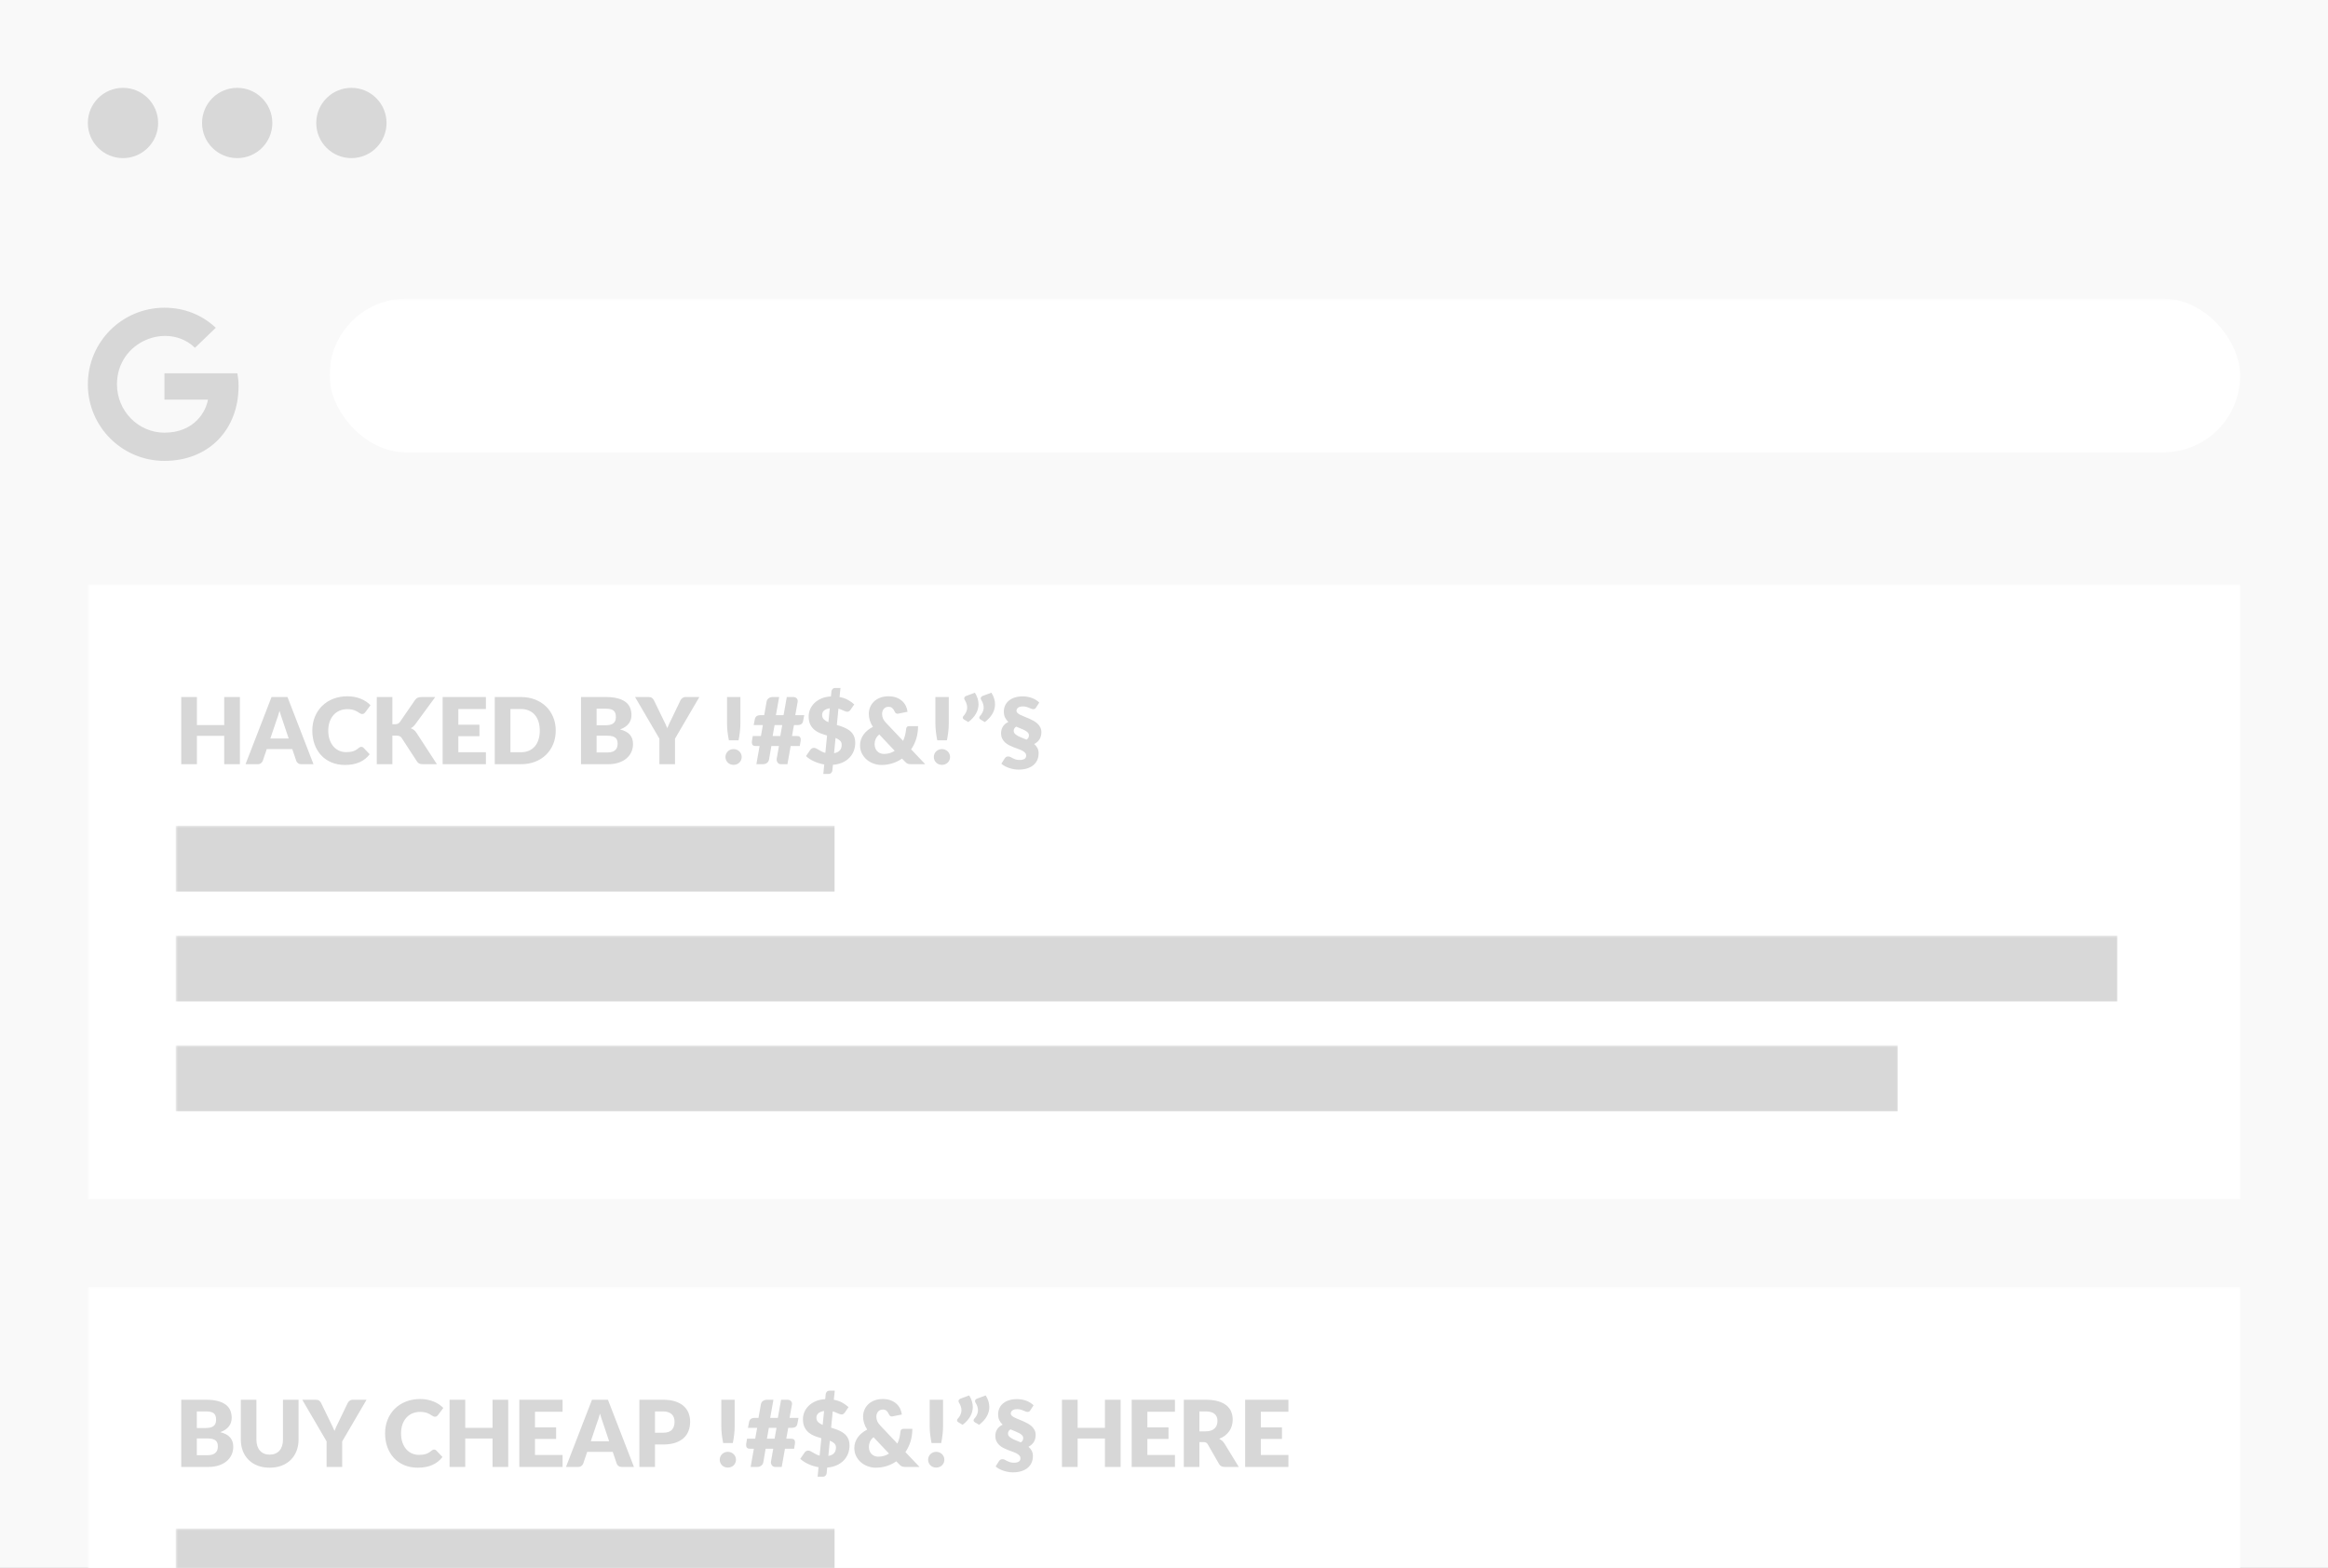
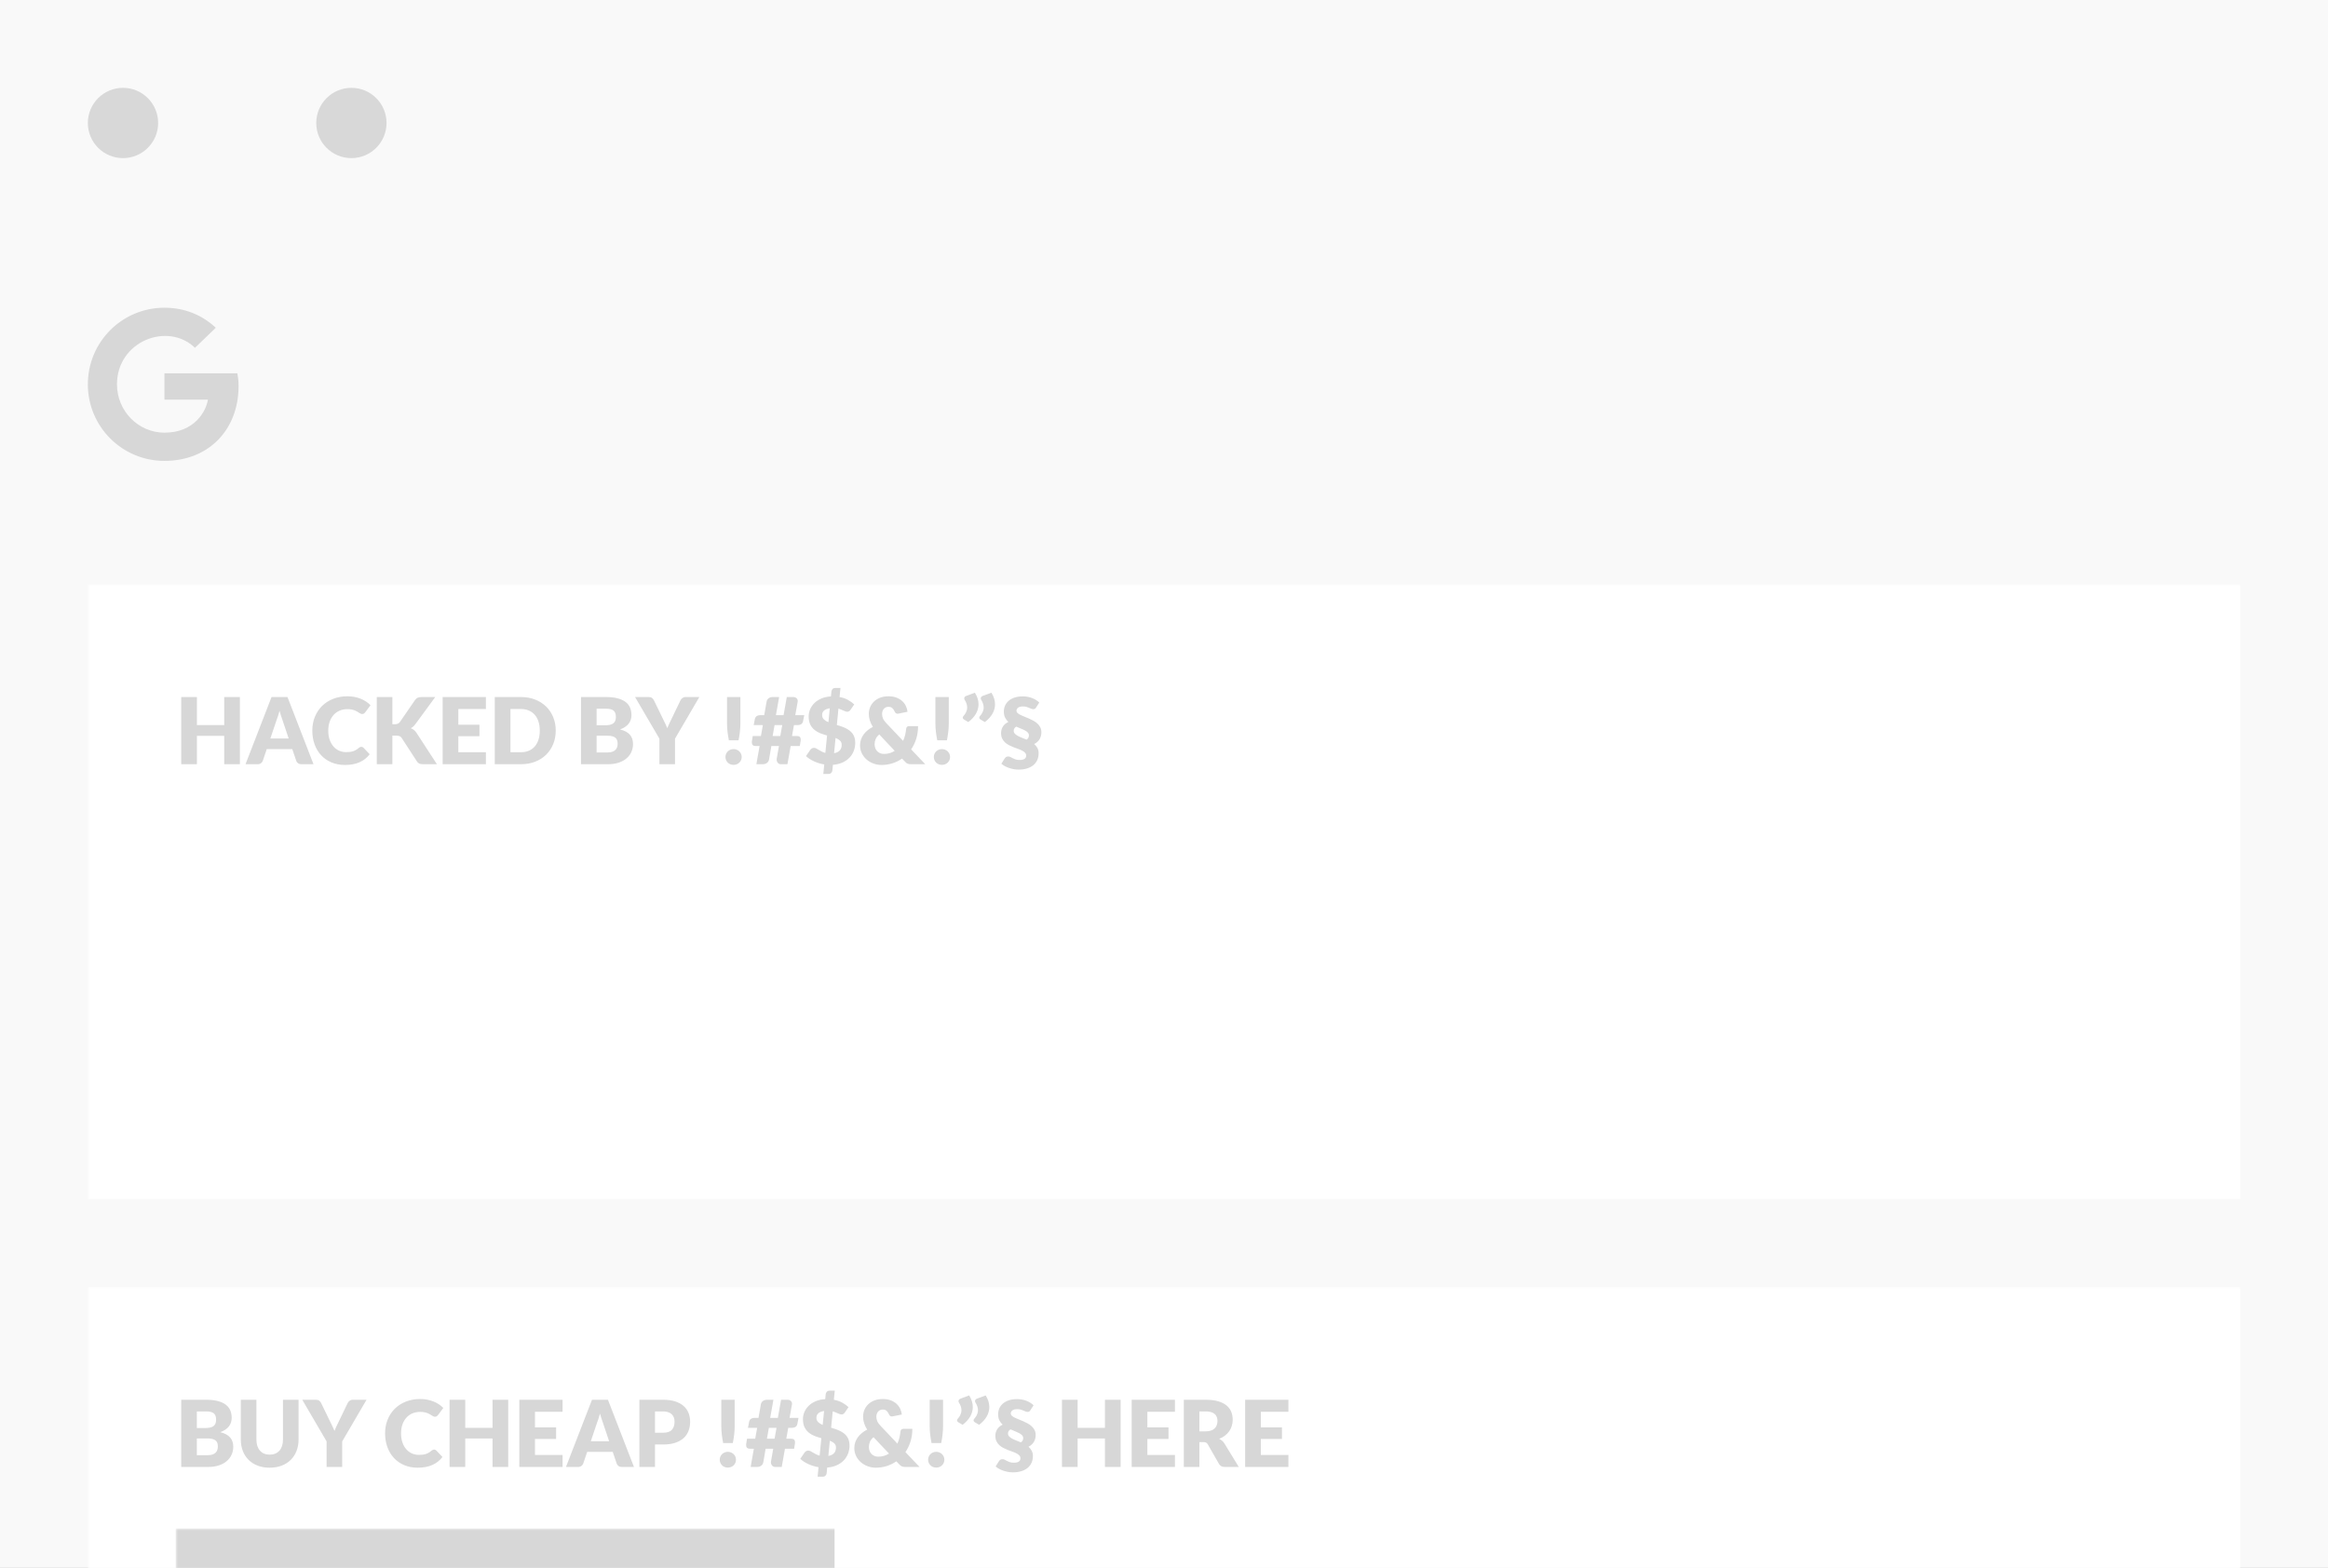
<svg xmlns="http://www.w3.org/2000/svg" xmlns:xlink="http://www.w3.org/1999/xlink" width="530px" height="357px" viewBox="0 0 530 357" version="1.1">
  <rect x="0" y="0" width="530" height="357" fill="#333333" stroke="none" />
  <title>Group 8</title>
  <desc>Created with Sketch.</desc>
  <defs>
    <rect id="path-1" x="0" y="0" width="530" height="357" />
  </defs>
  <g id="Page-1" stroke="none" stroke-width="1" fill="none" fill-rule="evenodd">
    <g id="01-LP" transform="translate(-838, -3503)">
      <g id="Group-8" transform="translate(838, 3503)">
        <g id="Group-9" transform="translate(36, 137)" />
        <mask id="mask-2" fill="white">
          <use xlink:href="#path-1" />
        </mask>
        <use id="Rectangle-7" fill="#F9F9F9" xlink:href="#path-1" />
        <path d="M54.312,87.908 C54.312,97.857 47.499,104.937 37.437,104.937 C27.791,104.937 20,97.147 20,87.5 C20,77.853 27.791,70.063 37.437,70.063 C42.134,70.063 46.086,71.785 49.13,74.626 L44.384,79.189 C38.176,73.198 26.63,77.698 26.63,87.5 C26.63,93.582 31.489,98.511 37.437,98.511 C44.342,98.511 46.93,93.561 47.337,90.995 L37.437,90.995 L37.437,84.997 L54.038,84.997 C54.2,85.89 54.312,86.748 54.312,87.908 Z" id="g" fill="#D7D7D7" fill-rule="nonzero" mask="url(#mask-2)" />
-         <rect id="Rectangle-6-Copy" fill="#FFFFFF" mask="url(#mask-2)" x="75" y="68" width="435" height="35" rx="17.5" />
        <rect id="Rectangle-11-Copy-2" fill="#D7D7D7" mask="url(#mask-2)" x="40" y="188" width="150" height="15" />
        <rect id="Rectangle-6-Copy-2" fill="#FFFFFF" mask="url(#mask-2)" x="20" y="133" width="490" height="140" />
        <rect id="Rectangle-6-Copy-3" fill="#FFFFFF" mask="url(#mask-2)" x="20" y="293" width="490" height="140" />
        <circle id="Oval-2" fill="#D8D8D8" mask="url(#mask-2)" cx="28" cy="28" r="8" />
-         <circle id="Oval-2-Copy" fill="#D8D8D8" mask="url(#mask-2)" cx="54" cy="28" r="8" />
        <circle id="Oval-2-Copy-2" fill="#D8D8D8" mask="url(#mask-2)" cx="80" cy="28" r="8" />
        <path d="M54.616,174 L51.046,174 L51.046,167.532 L44.83,167.532 L44.83,174 L41.26,174 L41.26,158.702 L44.83,158.702 L44.83,165.096 L51.046,165.096 L51.046,158.702 L54.616,158.702 L54.616,174 Z M71.374,174 L68.623,174 C68.315,174 68.061,173.928 67.862,173.785 C67.662,173.641 67.524,173.458 67.447,173.233 L66.544,170.566 L60.727,170.566 L59.824,173.233 C59.754,173.43 59.618,173.606 59.414,173.764 C59.211,173.921 58.963,174 58.669,174 L55.897,174 L61.819,158.702 L65.452,158.702 L71.374,174 Z M61.546,168.151 L65.725,168.151 L64.318,163.962 C64.227,163.696 64.12,163.383 63.998,163.022 C63.875,162.662 63.755,162.272 63.636,161.851 C63.523,162.279 63.408,162.674 63.289,163.038 C63.17,163.402 63.058,163.717 62.953,163.983 L61.546,168.151 Z M82.263,170.042 C82.347,170.042 82.43,170.057 82.514,170.089 C82.599,170.12 82.679,170.174 82.756,170.251 L84.163,171.732 C83.547,172.537 82.775,173.144 81.848,173.554 C80.92,173.963 79.823,174.168 78.556,174.168 C77.394,174.168 76.353,173.97 75.432,173.575 C74.512,173.179 73.731,172.633 73.091,171.937 C72.45,171.24 71.959,170.414 71.615,169.459 C71.272,168.503 71.101,167.466 71.101,166.345 C71.101,165.204 71.297,164.156 71.689,163.201 C72.081,162.245 72.629,161.421 73.332,160.728 C74.036,160.035 74.877,159.496 75.858,159.111 C76.838,158.726 77.919,158.534 79.102,158.534 C79.676,158.534 80.217,158.584 80.724,158.686 C81.232,158.787 81.706,158.927 82.147,159.106 C82.588,159.284 82.994,159.498 83.365,159.746 C83.736,159.995 84.065,160.269 84.352,160.571 L83.155,162.177 C83.078,162.275 82.987,162.364 82.882,162.445 C82.777,162.525 82.63,162.565 82.441,162.565 C82.315,162.565 82.196,162.537 82.084,162.482 C81.972,162.425 81.853,162.357 81.727,162.277 C81.601,162.196 81.463,162.109 81.312,162.014 C81.162,161.92 80.983,161.832 80.777,161.752 C80.57,161.671 80.329,161.603 80.052,161.547 C79.776,161.491 79.452,161.463 79.081,161.463 C78.437,161.463 77.849,161.577 77.317,161.804 C76.785,162.032 76.328,162.357 75.947,162.781 C75.565,163.204 75.268,163.717 75.054,164.319 C74.841,164.921 74.734,165.596 74.734,166.345 C74.734,167.13 74.841,167.826 75.054,168.435 C75.268,169.044 75.558,169.557 75.926,169.973 C76.293,170.39 76.722,170.706 77.212,170.923 C77.702,171.141 78.227,171.249 78.787,171.249 C79.109,171.249 79.403,171.233 79.669,171.202 C79.935,171.17 80.182,171.116 80.409,171.039 C80.637,170.962 80.854,170.862 81.06,170.74 C81.267,170.617 81.475,170.465 81.685,170.283 C81.769,170.213 81.86,170.155 81.958,170.11 C82.056,170.064 82.157,170.042 82.263,170.042 Z M89.329,164.897 L89.896,164.897 C90.421,164.897 90.799,164.732 91.03,164.403 L94.474,159.405 C94.663,159.132 94.878,158.946 95.12,158.849 C95.361,158.75 95.657,158.702 96.007,158.702 L99.094,158.702 L94.558,164.886 C94.397,165.11 94.229,165.295 94.054,165.442 C93.879,165.59 93.701,165.712 93.519,165.81 C93.785,165.908 94.028,166.043 94.248,166.214 C94.469,166.386 94.67,166.615 94.852,166.902 L99.472,174 L96.301,174 C96.098,174 95.925,173.986 95.781,173.958 C95.638,173.93 95.514,173.888 95.409,173.832 C95.303,173.776 95.213,173.708 95.135,173.627 C95.058,173.547 94.985,173.454 94.915,173.349 L91.45,168.025 C91.324,167.829 91.165,167.691 90.972,167.611 C90.78,167.53 90.519,167.49 90.19,167.49 L89.329,167.49 L89.329,174 L85.78,174 L85.78,158.702 L89.329,158.702 L89.329,164.897 Z M110.623,158.702 L110.623,161.431 L104.344,161.431 L104.344,165.001 L109.153,165.001 L109.153,167.626 L104.344,167.626 L104.344,171.27 L110.623,171.27 L110.623,174 L100.774,174 L100.774,158.702 L110.623,158.702 Z M126.52,166.345 C126.52,167.452 126.329,168.472 125.948,169.406 C125.566,170.341 125.029,171.149 124.336,171.832 C123.643,172.514 122.808,173.046 121.832,173.428 C120.855,173.809 119.772,174 118.582,174 L112.639,174 L112.639,158.702 L118.582,158.702 C119.772,158.702 120.855,158.894 121.832,159.279 C122.808,159.664 123.643,160.196 124.336,160.875 C125.029,161.554 125.566,162.361 125.948,163.295 C126.329,164.23 126.52,165.246 126.52,166.345 Z M122.887,166.345 C122.887,165.589 122.789,164.907 122.593,164.298 C122.397,163.689 122.115,163.173 121.748,162.749 C121.38,162.326 120.931,162 120.398,161.773 C119.866,161.545 119.261,161.431 118.582,161.431 L116.209,161.431 L116.209,171.27 L118.582,171.27 C119.261,171.27 119.866,171.156 120.398,170.929 C120.931,170.701 121.38,170.376 121.748,169.952 C122.115,169.529 122.397,169.013 122.593,168.404 C122.789,167.794 122.887,167.109 122.887,166.345 Z M132.274,174 L132.274,158.702 L137.902,158.702 C138.959,158.702 139.858,158.799 140.601,158.995 C141.343,159.192 141.948,159.468 142.417,159.825 C142.886,160.182 143.227,160.616 143.441,161.127 C143.654,161.638 143.761,162.208 143.761,162.839 C143.761,163.182 143.712,163.512 143.614,163.831 C143.516,164.149 143.362,164.448 143.152,164.728 C142.942,165.009 142.673,165.262 142.344,165.49 C142.014,165.717 141.619,165.915 141.157,166.083 C142.165,166.328 142.91,166.725 143.393,167.275 C143.877,167.824 144.118,168.529 144.118,169.391 C144.118,170.042 143.992,170.647 143.74,171.207 C143.488,171.767 143.119,172.255 142.632,172.672 C142.146,173.088 141.546,173.414 140.832,173.648 C140.117,173.883 139.302,174 138.385,174 L132.274,174 Z M135.823,167.511 L135.823,171.322 L138.322,171.322 C138.791,171.322 139.174,171.263 139.472,171.144 C139.769,171.025 140.002,170.871 140.17,170.682 C140.338,170.493 140.453,170.28 140.517,170.042 C140.579,169.803 140.611,169.562 140.611,169.317 C140.611,169.037 140.574,168.785 140.501,168.561 C140.427,168.337 140.301,168.148 140.123,167.994 C139.944,167.84 139.708,167.721 139.414,167.637 C139.12,167.553 138.749,167.511 138.301,167.511 L135.823,167.511 Z M135.823,165.138 L137.671,165.138 C138.063,165.138 138.416,165.11 138.732,165.054 C139.047,164.998 139.314,164.9 139.535,164.76 C139.755,164.62 139.923,164.428 140.039,164.183 C140.154,163.937 140.212,163.63 140.212,163.258 C140.212,162.894 140.167,162.592 140.076,162.35 C139.984,162.109 139.845,161.915 139.655,161.768 C139.466,161.62 139.227,161.516 138.936,161.452 C138.646,161.389 138.301,161.358 137.902,161.358 L135.823,161.358 L135.823,165.138 Z M153.673,168.183 L153.673,174 L150.124,174 L150.124,168.183 L144.58,158.702 L147.709,158.702 C148.017,158.702 148.262,158.773 148.444,158.917 C148.626,159.06 148.773,159.244 148.885,159.468 L151.048,163.92 C151.223,164.277 151.384,164.606 151.531,164.907 C151.678,165.208 151.807,165.505 151.919,165.799 C152.025,165.498 152.15,165.198 152.298,164.897 C152.445,164.595 152.602,164.27 152.77,163.92 L154.912,159.468 C154.954,159.377 155.012,159.286 155.085,159.195 C155.159,159.104 155.243,159.022 155.337,158.948 C155.432,158.875 155.54,158.815 155.663,158.77 C155.785,158.724 155.92,158.702 156.067,158.702 L159.217,158.702 L153.673,168.183 Z M168.562,158.702 L168.562,164.708 C168.562,165.352 168.524,165.99 168.446,166.624 C168.369,167.257 168.268,167.903 168.142,168.561 L165.937,168.561 C165.811,167.903 165.709,167.257 165.632,166.624 C165.555,165.99 165.517,165.352 165.517,164.708 L165.517,158.702 L168.562,158.702 Z M165.16,172.351 C165.16,172.099 165.207,171.865 165.302,171.648 C165.396,171.431 165.526,171.242 165.69,171.081 C165.855,170.92 166.049,170.792 166.273,170.698 C166.497,170.603 166.742,170.556 167.008,170.556 C167.267,170.556 167.508,170.603 167.732,170.698 C167.957,170.792 168.152,170.92 168.321,171.081 C168.489,171.242 168.62,171.431 168.714,171.648 C168.809,171.865 168.856,172.099 168.856,172.351 C168.856,172.604 168.809,172.84 168.714,173.06 C168.62,173.281 168.489,173.471 168.321,173.632 C168.152,173.794 167.957,173.919 167.732,174.011 C167.508,174.101 167.267,174.147 167.008,174.147 C166.742,174.147 166.497,174.101 166.273,174.011 C166.049,173.919 165.855,173.794 165.69,173.632 C165.526,173.471 165.396,173.281 165.302,173.06 C165.207,172.84 165.16,172.604 165.16,172.351 Z M180.007,169.852 L179.272,174 L177.76,174 C177.627,174 177.503,173.972 177.387,173.916 C177.272,173.86 177.172,173.785 177.088,173.69 C177.004,173.596 176.938,173.484 176.888,173.354 C176.839,173.225 176.815,173.087 176.815,172.94 C176.815,172.905 176.817,172.866 176.82,172.824 C176.824,172.782 176.829,172.744 176.836,172.708 L177.34,169.852 L175.607,169.852 L175.093,172.866 C175.058,173.069 174.995,173.242 174.904,173.386 C174.813,173.529 174.701,173.647 174.568,173.738 C174.435,173.828 174.29,173.895 174.132,173.937 C173.975,173.979 173.812,174 173.644,174 L172.195,174 L172.93,169.852 L172.006,169.852 C171.74,169.852 171.534,169.788 171.387,169.658 C171.239,169.529 171.166,169.31 171.166,169.002 C171.166,168.939 171.169,168.873 171.177,168.803 C171.184,168.732 171.194,168.659 171.208,168.582 L171.376,167.574 L173.234,167.574 L173.675,165.096 L171.586,165.096 L171.838,163.773 C171.901,163.451 172.039,163.213 172.253,163.059 C172.466,162.905 172.804,162.828 173.266,162.828 L173.98,162.828 L174.526,159.751 C174.582,159.422 174.739,159.165 174.999,158.98 C175.258,158.794 175.555,158.702 175.891,158.702 L177.382,158.702 L176.647,162.828 L178.39,162.828 L179.125,158.702 L180.574,158.702 C180.882,158.702 181.132,158.785 181.325,158.953 C181.517,159.122 181.613,159.338 181.613,159.605 L181.613,159.683 C181.613,159.708 181.61,159.738 181.603,159.773 L181.057,162.828 L183.094,162.828 L182.842,164.151 C182.779,164.48 182.641,164.72 182.427,164.87 C182.214,165.021 181.876,165.096 181.414,165.096 L180.752,165.096 L180.311,167.574 L181.456,167.574 C181.722,167.574 181.928,167.639 182.076,167.768 C182.223,167.898 182.296,168.116 182.296,168.424 C182.296,168.488 182.292,168.554 182.286,168.624 C182.279,168.694 182.268,168.768 182.254,168.845 L182.086,169.852 L180.007,169.852 Z M175.901,167.574 L177.644,167.574 L178.085,165.096 L176.343,165.096 L175.901,167.574 Z M187.651,174.053 C186.846,173.919 186.078,173.687 185.346,173.354 C184.615,173.022 183.997,172.621 183.493,172.152 L184.501,170.692 C184.585,170.573 184.699,170.474 184.842,170.393 C184.986,170.313 185.138,170.273 185.299,170.273 C185.467,170.273 185.638,170.316 185.814,170.404 C185.989,170.491 186.179,170.598 186.386,170.724 C186.592,170.85 186.818,170.978 187.063,171.107 C187.308,171.237 187.588,171.344 187.903,171.428 L188.292,167.458 C187.787,167.318 187.287,167.154 186.79,166.965 C186.293,166.776 185.845,166.521 185.446,166.198 C185.047,165.876 184.723,165.467 184.475,164.97 C184.226,164.473 184.102,163.85 184.102,163.101 C184.102,162.548 184.214,162.009 184.438,161.484 C184.662,160.959 184.989,160.487 185.42,160.066 C185.85,159.646 186.38,159.302 187.011,159.032 C187.641,158.763 188.361,158.607 189.173,158.565 L189.289,157.399 C189.31,157.203 189.397,157.027 189.552,156.869 C189.706,156.712 189.905,156.633 190.15,156.633 L191.347,156.633 L191.137,158.702 C191.893,158.842 192.544,159.067 193.09,159.379 C193.636,159.69 194.098,160.024 194.476,160.381 L193.678,161.547 C193.559,161.722 193.438,161.85 193.316,161.93 C193.193,162.011 193.048,162.051 192.88,162.051 C192.768,162.051 192.642,162.026 192.502,161.977 C192.362,161.929 192.208,161.867 192.04,161.794 C191.872,161.72 191.692,161.642 191.499,161.558 C191.307,161.474 191.102,161.4 190.885,161.337 L190.518,165.065 C190.854,165.162 191.189,165.269 191.525,165.385 C191.862,165.5 192.185,165.633 192.497,165.784 C192.808,165.934 193.099,166.107 193.368,166.304 C193.638,166.5 193.872,166.73 194.072,166.996 C194.271,167.263 194.427,167.569 194.539,167.915 C194.651,168.262 194.707,168.655 194.707,169.096 C194.707,169.762 194.595,170.386 194.371,170.971 C194.147,171.555 193.818,172.071 193.384,172.519 C192.95,172.968 192.418,173.333 191.788,173.617 C191.158,173.9 190.437,174.073 189.625,174.137 L189.499,175.449 C189.478,175.645 189.391,175.822 189.237,175.979 C189.082,176.137 188.883,176.215 188.638,176.215 L187.441,176.215 L187.651,174.053 Z M191.62,169.579 C191.62,169.18 191.492,168.862 191.237,168.624 C190.981,168.386 190.644,168.187 190.224,168.025 L189.887,171.49 C191.043,171.287 191.62,170.651 191.62,169.579 Z M187.168,162.786 C187.168,163.199 187.299,163.533 187.562,163.789 C187.824,164.044 188.169,164.259 188.596,164.435 L188.911,161.263 C188.589,161.312 188.318,161.384 188.097,161.479 C187.877,161.573 187.698,161.687 187.562,161.82 C187.425,161.953 187.326,162.102 187.262,162.266 C187.2,162.431 187.168,162.604 187.168,162.786 Z M202.288,158.534 C202.967,158.534 203.565,158.633 204.083,158.833 C204.602,159.032 205.039,159.295 205.396,159.62 C205.753,159.946 206.033,160.322 206.236,160.749 C206.439,161.176 206.565,161.613 206.614,162.061 L204.514,162.482 C204.479,162.488 204.449,162.494 204.425,162.497 C204.4,162.501 204.374,162.502 204.346,162.502 C204.052,162.502 203.835,162.349 203.695,162.041 C203.534,161.676 203.347,161.4 203.133,161.211 C202.92,161.022 202.638,160.928 202.288,160.928 C202.043,160.928 201.83,160.973 201.648,161.064 C201.465,161.155 201.313,161.274 201.191,161.421 C201.068,161.568 200.976,161.739 200.912,161.935 C200.85,162.132 200.818,162.334 200.818,162.544 C200.818,162.727 200.834,162.901 200.865,163.07 C200.897,163.238 200.949,163.407 201.023,163.579 C201.096,163.75 201.198,163.927 201.327,164.109 C201.457,164.291 201.623,164.487 201.826,164.697 L205.606,168.687 C205.795,168.267 205.945,167.83 206.058,167.375 C206.17,166.919 206.25,166.447 206.299,165.957 C206.313,165.761 206.378,165.607 206.493,165.495 C206.609,165.383 206.761,165.327 206.95,165.327 L209.008,165.327 C209.008,166.349 208.872,167.303 208.599,168.188 C208.325,169.074 207.937,169.884 207.433,170.619 L210.646,174 L207.433,174 C207.272,174 207.129,173.991 207.002,173.974 C206.876,173.956 206.759,173.927 206.651,173.885 C206.542,173.843 206.439,173.783 206.341,173.706 C206.243,173.629 206.138,173.531 206.026,173.412 L205.364,172.719 C204.699,173.181 203.973,173.538 203.186,173.79 C202.398,174.042 201.56,174.168 200.671,174.168 C200.062,174.168 199.465,174.063 198.881,173.853 C198.296,173.643 197.777,173.344 197.321,172.955 C196.866,172.567 196.499,172.096 196.219,171.543 C195.939,170.99 195.799,170.371 195.799,169.685 C195.799,169.222 195.871,168.785 196.014,168.372 C196.158,167.959 196.359,167.576 196.618,167.222 C196.877,166.869 197.187,166.547 197.547,166.256 C197.908,165.966 198.301,165.712 198.728,165.495 C198.399,164.984 198.162,164.484 198.014,163.994 C197.867,163.503 197.794,163.028 197.794,162.565 C197.794,162.019 197.894,161.503 198.093,161.017 C198.293,160.53 198.583,160.103 198.965,159.736 C199.346,159.368 199.815,159.076 200.372,158.859 C200.928,158.642 201.567,158.534 202.288,158.534 Z M199.117,169.422 C199.117,169.758 199.168,170.062 199.269,170.335 C199.371,170.609 199.516,170.843 199.705,171.039 C199.894,171.235 200.12,171.387 200.382,171.496 C200.645,171.604 200.937,171.659 201.259,171.659 C201.728,171.659 202.164,171.597 202.566,171.475 C202.969,171.352 203.345,171.179 203.695,170.955 L200.178,167.227 C199.792,167.543 199.52,167.885 199.358,168.256 C199.197,168.628 199.117,169.016 199.117,169.422 Z M216.001,158.702 L216.001,164.708 C216.001,165.352 215.963,165.99 215.886,166.624 C215.809,167.257 215.707,167.903 215.581,168.561 L213.376,168.561 C213.25,167.903 213.149,167.257 213.071,166.624 C212.994,165.99 212.956,165.352 212.956,164.708 L212.956,158.702 L216.001,158.702 Z M212.599,172.351 C212.599,172.099 212.646,171.865 212.741,171.648 C212.835,171.431 212.965,171.242 213.129,171.081 C213.294,170.92 213.488,170.792 213.712,170.698 C213.936,170.603 214.181,170.556 214.447,170.556 C214.706,170.556 214.947,170.603 215.172,170.698 C215.396,170.792 215.591,170.92 215.76,171.081 C215.928,171.242 216.059,171.431 216.153,171.648 C216.248,171.865 216.295,172.099 216.295,172.351 C216.295,172.604 216.248,172.84 216.153,173.06 C216.059,173.281 215.928,173.471 215.76,173.632 C215.591,173.794 215.396,173.919 215.172,174.011 C214.947,174.101 214.706,174.147 214.447,174.147 C214.181,174.147 213.936,174.101 213.712,174.011 C213.488,173.919 213.294,173.794 213.129,173.632 C212.965,173.471 212.835,173.281 212.741,173.06 C212.646,172.84 212.599,172.604 212.599,172.351 Z M221.944,157.714 C222.224,158.156 222.432,158.596 222.569,159.037 C222.705,159.479 222.774,159.916 222.774,160.35 C222.774,161.099 222.578,161.816 222.185,162.502 C221.793,163.189 221.216,163.822 220.453,164.403 L219.424,163.794 C219.34,163.738 219.279,163.677 219.24,163.61 C219.202,163.544 219.183,163.476 219.183,163.405 C219.183,163.328 219.2,163.255 219.235,163.185 C219.27,163.115 219.312,163.055 219.361,163.006 C219.438,162.923 219.524,162.819 219.618,162.697 C219.713,162.574 219.802,162.433 219.886,162.272 C219.97,162.11 220.042,161.929 220.101,161.726 C220.161,161.522 220.19,161.306 220.19,161.075 C220.19,160.822 220.147,160.553 220.059,160.266 C219.972,159.979 219.827,159.671 219.624,159.342 C219.554,159.23 219.518,159.118 219.518,159.006 C219.518,158.88 219.56,158.768 219.644,158.67 C219.728,158.572 219.844,158.495 219.991,158.439 L221.944,157.714 Z M225.703,157.714 C225.983,158.156 226.191,158.596 226.328,159.037 C226.464,159.479 226.532,159.916 226.532,160.35 C226.532,161.099 226.337,161.816 225.945,162.502 C225.552,163.189 224.975,163.822 224.212,164.403 L223.183,163.794 C223.099,163.738 223.038,163.677 222.999,163.61 C222.961,163.544 222.941,163.476 222.941,163.405 C222.941,163.328 222.959,163.255 222.994,163.185 C223.029,163.115 223.071,163.055 223.12,163.006 C223.197,162.923 223.283,162.819 223.377,162.697 C223.472,162.574 223.561,162.433 223.645,162.272 C223.729,162.11 223.801,161.929 223.86,161.726 C223.92,161.522 223.95,161.306 223.95,161.075 C223.95,160.822 223.906,160.553 223.818,160.266 C223.731,159.979 223.586,159.671 223.382,159.342 C223.312,159.23 223.278,159.118 223.278,159.006 C223.278,158.88 223.32,158.768 223.404,158.67 C223.488,158.572 223.603,158.495 223.75,158.439 L225.703,157.714 Z M235.867,161.106 C235.783,161.239 235.694,161.332 235.599,161.384 C235.505,161.437 235.384,161.463 235.237,161.463 C235.083,161.463 234.929,161.431 234.775,161.369 C234.621,161.305 234.455,161.234 234.276,161.153 C234.098,161.073 233.897,161.001 233.673,160.938 C233.448,160.875 233.193,160.844 232.906,160.844 C232.402,160.844 232.028,160.938 231.782,161.127 C231.537,161.316 231.415,161.557 231.415,161.851 C231.415,162.034 231.495,162.198 231.656,162.345 C231.818,162.492 232.031,162.632 232.297,162.765 C232.563,162.898 232.866,163.031 233.205,163.164 C233.545,163.297 233.893,163.44 234.25,163.595 C234.607,163.749 234.955,163.92 235.295,164.109 C235.634,164.298 235.937,164.517 236.203,164.765 C236.469,165.014 236.682,165.299 236.844,165.621 C237.005,165.943 237.085,166.31 237.085,166.724 C237.085,167.284 236.956,167.796 236.696,168.262 C236.437,168.727 236.021,169.107 235.447,169.401 C235.748,169.66 235.991,169.959 236.177,170.299 C236.362,170.638 236.455,171.046 236.455,171.522 C236.455,172.061 236.357,172.558 236.161,173.013 C235.965,173.468 235.673,173.86 235.284,174.189 C234.896,174.518 234.416,174.773 233.846,174.956 C233.275,175.138 232.619,175.228 231.877,175.228 C231.506,175.228 231.135,175.194 230.764,175.124 C230.393,175.054 230.034,174.959 229.688,174.84 C229.341,174.721 229.021,174.579 228.727,174.415 C228.433,174.25 228.181,174.074 227.971,173.885 L228.727,172.688 C228.818,172.547 228.926,172.437 229.053,172.357 C229.179,172.276 229.343,172.236 229.546,172.236 C229.735,172.236 229.905,172.278 230.055,172.362 C230.206,172.446 230.374,172.537 230.559,172.635 C230.745,172.733 230.962,172.824 231.21,172.908 C231.459,172.992 231.779,173.034 232.171,173.034 C232.626,173.034 232.981,172.952 233.237,172.787 C233.492,172.623 233.62,172.376 233.62,172.047 C233.62,171.788 233.538,171.569 233.373,171.391 C233.209,171.212 232.994,171.053 232.727,170.913 C232.461,170.773 232.157,170.644 231.814,170.524 C231.471,170.405 231.121,170.276 230.764,170.136 C230.407,169.996 230.057,169.839 229.714,169.663 C229.371,169.488 229.067,169.277 228.8,169.028 C228.534,168.78 228.319,168.484 228.155,168.141 C227.99,167.798 227.908,167.389 227.908,166.912 C227.908,166.366 228.044,165.873 228.317,165.432 C228.591,164.991 229.007,164.638 229.567,164.371 C229.259,164.091 229.011,163.763 228.821,163.385 C228.632,163.006 228.538,162.545 228.538,161.999 C228.538,161.536 228.627,161.097 228.806,160.681 C228.984,160.264 229.252,159.899 229.609,159.583 C229.966,159.268 230.414,159.018 230.953,158.833 C231.492,158.647 232.122,158.554 232.843,158.554 C233.235,158.554 233.615,158.589 233.982,158.66 C234.35,158.73 234.694,158.827 235.017,158.953 C235.339,159.08 235.632,159.228 235.899,159.4 C236.165,159.571 236.399,159.758 236.602,159.962 L235.867,161.106 Z M230.785,166.398 C230.785,166.643 230.869,166.856 231.037,167.038 C231.205,167.221 231.425,167.387 231.698,167.537 C231.972,167.688 232.283,167.831 232.633,167.968 C232.983,168.104 233.34,168.249 233.704,168.404 C233.9,168.284 234.04,168.141 234.124,167.973 C234.208,167.805 234.25,167.627 234.25,167.438 C234.25,167.185 234.166,166.97 233.998,166.792 C233.83,166.613 233.61,166.451 233.337,166.304 C233.063,166.156 232.754,166.017 232.407,165.883 C232.061,165.75 231.709,165.604 231.352,165.442 C231.149,165.576 231.004,165.717 230.916,165.868 C230.829,166.018 230.785,166.195 230.785,166.398 Z" id="HACKEDBY!#$&amp;!”§" fill="#D7D7D7" fill-rule="nonzero" mask="url(#mask-2)" />
        <path d="M41.26,334 L41.26,318.702 L46.888,318.702 C47.945,318.702 48.844,318.799 49.587,318.995 C50.329,319.192 50.934,319.468 51.403,319.825 C51.872,320.182 52.213,320.616 52.427,321.127 C52.64,321.638 52.747,322.208 52.747,322.839 C52.747,323.182 52.698,323.512 52.6,323.831 C52.502,324.149 52.348,324.448 52.138,324.728 C51.928,325.009 51.659,325.262 51.33,325.49 C51,325.717 50.605,325.915 50.143,326.083 C51.151,326.328 51.896,326.725 52.38,327.275 C52.863,327.824 53.104,328.529 53.104,329.39 C53.104,330.042 52.978,330.647 52.726,331.207 C52.474,331.767 52.105,332.255 51.618,332.672 C51.132,333.088 50.532,333.414 49.818,333.648 C49.103,333.883 48.288,334 47.371,334 L41.26,334 Z M44.809,327.511 L44.809,331.322 L47.308,331.322 C47.777,331.322 48.16,331.263 48.458,331.144 C48.755,331.025 48.988,330.871 49.156,330.682 C49.324,330.493 49.439,330.28 49.502,330.041 C49.566,329.803 49.597,329.562 49.597,329.317 C49.597,329.037 49.56,328.785 49.487,328.561 C49.413,328.337 49.287,328.148 49.109,327.994 C48.93,327.84 48.694,327.721 48.4,327.637 C48.106,327.553 47.735,327.511 47.287,327.511 L44.809,327.511 Z M44.809,325.138 L46.657,325.138 C47.049,325.138 47.402,325.11 47.718,325.054 C48.033,324.998 48.3,324.9 48.521,324.76 C48.741,324.62 48.909,324.428 49.025,324.183 C49.14,323.937 49.198,323.63 49.198,323.259 C49.198,322.894 49.153,322.592 49.062,322.35 C48.97,322.109 48.831,321.915 48.642,321.767 C48.452,321.62 48.213,321.515 47.922,321.452 C47.632,321.389 47.287,321.358 46.888,321.358 L44.809,321.358 L44.809,325.138 Z M61.399,331.197 C61.875,331.197 62.3,331.118 62.675,330.96 C63.049,330.803 63.366,330.577 63.625,330.283 C63.884,329.989 64.082,329.63 64.218,329.207 C64.355,328.783 64.423,328.302 64.423,327.763 L64.423,318.702 L67.972,318.702 L67.972,327.763 C67.972,328.701 67.82,329.562 67.515,330.346 C67.211,331.13 66.775,331.805 66.208,332.373 C65.641,332.94 64.952,333.38 64.139,333.695 C63.327,334.011 62.414,334.168 61.399,334.168 C60.377,334.168 59.46,334.011 58.648,333.695 C57.836,333.38 57.147,332.94 56.58,332.373 C56.012,331.805 55.579,331.13 55.278,330.346 C54.976,329.562 54.826,328.701 54.826,327.763 L54.826,318.702 L58.375,318.702 L58.375,327.752 C58.375,328.292 58.443,328.773 58.58,329.196 C58.716,329.62 58.914,329.98 59.173,330.278 C59.432,330.575 59.749,330.803 60.123,330.96 C60.498,331.118 60.923,331.197 61.399,331.197 Z M77.905,328.183 L77.905,334 L74.356,334 L74.356,328.183 L68.812,318.702 L71.941,318.702 C72.249,318.702 72.494,318.773 72.676,318.917 C72.858,319.06 73.005,319.244 73.117,319.468 L75.28,323.92 C75.455,324.277 75.616,324.606 75.763,324.907 C75.91,325.208 76.039,325.505 76.151,325.8 C76.257,325.498 76.382,325.198 76.529,324.897 C76.677,324.595 76.834,324.27 77.002,323.92 L79.144,319.468 C79.186,319.377 79.244,319.286 79.317,319.195 C79.391,319.104 79.475,319.022 79.569,318.948 C79.664,318.875 79.772,318.815 79.895,318.77 C80.017,318.724 80.152,318.702 80.299,318.702 L83.449,318.702 L77.905,328.183 Z M98.832,330.041 C98.916,330.041 98.999,330.057 99.084,330.089 C99.168,330.12 99.248,330.175 99.325,330.252 L100.732,331.732 C100.116,332.537 99.344,333.144 98.417,333.554 C97.489,333.963 96.392,334.168 95.125,334.168 C93.963,334.168 92.922,333.97 92.001,333.575 C91.081,333.179 90.3,332.633 89.66,331.937 C89.019,331.24 88.528,330.414 88.184,329.459 C87.841,328.503 87.67,327.466 87.67,326.346 C87.67,325.204 87.866,324.156 88.258,323.201 C88.65,322.245 89.198,321.421 89.901,320.728 C90.605,320.035 91.446,319.496 92.427,319.111 C93.407,318.726 94.488,318.534 95.671,318.534 C96.245,318.534 96.786,318.584 97.293,318.686 C97.801,318.787 98.275,318.927 98.716,319.106 C99.157,319.284 99.563,319.498 99.934,319.746 C100.305,319.995 100.634,320.269 100.921,320.57 L99.724,322.177 C99.647,322.275 99.556,322.364 99.451,322.445 C99.346,322.525 99.199,322.565 99.01,322.565 C98.884,322.565 98.765,322.538 98.653,322.481 C98.541,322.425 98.422,322.357 98.296,322.277 C98.17,322.196 98.032,322.109 97.881,322.014 C97.731,321.92 97.552,321.832 97.346,321.752 C97.139,321.671 96.898,321.603 96.621,321.547 C96.345,321.491 96.021,321.463 95.65,321.463 C95.006,321.463 94.418,321.577 93.886,321.804 C93.354,322.032 92.897,322.357 92.516,322.781 C92.134,323.204 91.837,323.717 91.623,324.319 C91.41,324.921 91.303,325.596 91.303,326.346 C91.303,327.13 91.41,327.826 91.623,328.435 C91.837,329.044 92.127,329.557 92.495,329.973 C92.862,330.39 93.291,330.706 93.781,330.923 C94.271,331.141 94.796,331.249 95.356,331.249 C95.678,331.249 95.972,331.233 96.238,331.202 C96.504,331.17 96.751,331.116 96.978,331.039 C97.206,330.962 97.423,330.862 97.629,330.74 C97.836,330.617 98.044,330.465 98.254,330.283 C98.338,330.213 98.429,330.155 98.527,330.11 C98.625,330.064 98.726,330.041 98.832,330.041 Z M115.705,334 L112.135,334 L112.135,327.532 L105.919,327.532 L105.919,334 L102.349,334 L102.349,318.702 L105.919,318.702 L105.919,325.096 L112.135,325.096 L112.135,318.702 L115.705,318.702 L115.705,334 Z M128.074,318.702 L128.074,321.432 L121.795,321.432 L121.795,325.002 L126.604,325.002 L126.604,327.627 L121.795,327.627 L121.795,331.27 L128.074,331.27 L128.074,334 L118.225,334 L118.225,318.702 L128.074,318.702 Z M144.328,334 L141.577,334 C141.269,334 141.015,333.928 140.816,333.785 C140.616,333.641 140.478,333.458 140.401,333.233 L139.498,330.567 L133.681,330.567 L132.778,333.233 C132.708,333.43 132.572,333.606 132.369,333.764 C132.165,333.921 131.917,334 131.623,334 L128.851,334 L134.773,318.702 L138.406,318.702 L144.328,334 Z M134.5,328.151 L138.679,328.151 L137.272,323.962 C137.181,323.696 137.074,323.383 136.952,323.022 C136.829,322.662 136.709,322.272 136.589,321.851 C136.477,322.279 136.362,322.674 136.243,323.038 C136.124,323.402 136.012,323.717 135.907,323.983 L134.5,328.151 Z M149.116,328.887 L149.116,334 L145.567,334 L145.567,318.702 L150.964,318.702 C152.042,318.702 152.968,318.829 153.741,319.085 C154.515,319.34 155.152,319.692 155.652,320.14 C156.153,320.588 156.522,321.116 156.76,321.726 C156.998,322.335 157.117,322.992 157.117,323.7 C157.117,324.463 156.995,325.162 156.75,325.8 C156.504,326.437 156.13,326.982 155.626,327.438 C155.122,327.893 154.483,328.248 153.71,328.503 C152.936,328.759 152.021,328.887 150.964,328.887 L149.116,328.887 Z M149.116,326.209 L150.964,326.209 C151.888,326.209 152.553,325.989 152.959,325.548 C153.365,325.106 153.568,324.491 153.568,323.7 C153.568,323.349 153.516,323.031 153.411,322.744 C153.305,322.457 153.146,322.21 152.933,322.004 C152.719,321.797 152.45,321.638 152.124,321.526 C151.799,321.414 151.412,321.358 150.964,321.358 L149.116,321.358 L149.116,326.209 Z M167.26,318.702 L167.26,324.707 C167.26,325.352 167.221,325.99 167.144,326.624 C167.067,327.257 166.966,327.903 166.84,328.561 L164.635,328.561 C164.509,327.903 164.407,327.257 164.331,326.624 C164.254,325.99 164.215,325.352 164.215,324.707 L164.215,318.702 L167.26,318.702 Z M163.858,332.351 C163.858,332.099 163.905,331.865 164,331.648 C164.094,331.431 164.224,331.242 164.388,331.081 C164.553,330.92 164.747,330.792 164.971,330.698 C165.195,330.603 165.44,330.556 165.706,330.556 C165.965,330.556 166.206,330.603 166.43,330.698 C166.655,330.792 166.85,330.92 167.018,331.081 C167.187,331.242 167.318,331.431 167.412,331.648 C167.507,331.865 167.554,332.099 167.554,332.351 C167.554,332.604 167.507,332.84 167.412,333.06 C167.318,333.281 167.187,333.471 167.018,333.632 C166.85,333.794 166.655,333.92 166.43,334.01 C166.206,334.101 165.965,334.147 165.706,334.147 C165.44,334.147 165.195,334.101 164.971,334.01 C164.747,333.92 164.553,333.794 164.388,333.632 C164.224,333.471 164.094,333.281 164,333.06 C163.905,332.84 163.858,332.604 163.858,332.351 Z M178.705,329.853 L177.97,334 L176.458,334 C176.325,334 176.201,333.972 176.085,333.916 C175.97,333.86 175.87,333.785 175.786,333.69 C175.702,333.596 175.636,333.484 175.587,333.354 C175.537,333.225 175.513,333.087 175.513,332.94 C175.513,332.904 175.515,332.866 175.518,332.824 C175.522,332.782 175.527,332.743 175.534,332.709 L176.038,329.853 L174.305,329.853 L173.791,332.866 C173.756,333.069 173.693,333.242 173.602,333.386 C173.511,333.529 173.399,333.647 173.266,333.738 C173.133,333.829 172.988,333.895 172.83,333.937 C172.673,333.979 172.51,334 172.342,334 L170.893,334 L171.628,329.853 L170.704,329.853 C170.438,329.853 170.232,329.788 170.084,329.658 C169.937,329.529 169.864,329.31 169.864,329.002 C169.864,328.939 169.868,328.873 169.875,328.803 C169.881,328.733 169.892,328.659 169.906,328.582 L170.074,327.574 L171.933,327.574 L172.374,325.096 L170.284,325.096 L170.536,323.773 C170.599,323.451 170.737,323.213 170.951,323.059 C171.164,322.905 171.502,322.828 171.964,322.828 L172.678,322.828 L173.224,319.752 C173.28,319.422 173.437,319.165 173.696,318.98 C173.956,318.794 174.253,318.702 174.589,318.702 L176.08,318.702 L175.345,322.828 L177.088,322.828 L177.823,318.702 L179.272,318.702 C179.58,318.702 179.83,318.785 180.023,318.954 C180.215,319.122 180.311,319.338 180.311,319.604 L180.311,319.683 C180.311,319.708 180.308,319.738 180.301,319.772 L179.755,322.828 L181.792,322.828 L181.54,324.151 C181.477,324.48 181.339,324.72 181.125,324.87 C180.912,325.021 180.574,325.096 180.112,325.096 L179.451,325.096 L179.01,327.574 L180.154,327.574 C180.42,327.574 180.626,327.639 180.774,327.768 C180.921,327.898 180.994,328.116 180.994,328.425 C180.994,328.488 180.99,328.554 180.983,328.624 C180.976,328.694 180.966,328.767 180.952,328.844 L180.784,329.853 L178.705,329.853 Z M174.6,327.574 L176.343,327.574 L176.784,325.096 L175.041,325.096 L174.6,327.574 Z M186.349,334.053 C185.544,333.919 184.776,333.687 184.044,333.354 C183.313,333.022 182.695,332.621 182.191,332.152 L183.199,330.692 C183.283,330.573 183.397,330.474 183.54,330.393 C183.684,330.313 183.836,330.272 183.997,330.272 C184.165,330.272 184.336,330.316 184.512,330.404 C184.687,330.491 184.877,330.598 185.084,330.724 C185.29,330.85 185.516,330.978 185.761,331.107 C186.006,331.237 186.286,331.344 186.601,331.428 L186.989,327.459 C186.485,327.318 185.985,327.154 185.488,326.965 C184.991,326.776 184.543,326.521 184.144,326.199 C183.745,325.876 183.421,325.467 183.173,324.97 C182.924,324.473 182.8,323.85 182.8,323.101 C182.8,322.548 182.912,322.009 183.136,321.484 C183.36,320.959 183.687,320.487 184.118,320.067 C184.548,319.646 185.078,319.302 185.708,319.032 C186.339,318.763 187.059,318.607 187.871,318.565 L187.987,317.399 C188.008,317.203 188.095,317.027 188.25,316.869 C188.404,316.712 188.603,316.633 188.848,316.633 L190.045,316.633 L189.835,318.702 C190.591,318.842 191.242,319.067 191.788,319.379 C192.334,319.69 192.796,320.024 193.174,320.382 L192.376,321.547 C192.257,321.722 192.136,321.85 192.014,321.93 C191.891,322.011 191.746,322.051 191.578,322.051 C191.466,322.051 191.34,322.026 191.2,321.978 C191.06,321.928 190.906,321.867 190.738,321.794 C190.57,321.72 190.39,321.642 190.197,321.558 C190.005,321.474 189.8,321.4 189.583,321.337 L189.215,325.065 C189.552,325.163 189.887,325.269 190.224,325.385 C190.56,325.5 190.883,325.633 191.195,325.784 C191.506,325.934 191.797,326.107 192.066,326.303 C192.336,326.5 192.57,326.73 192.77,326.997 C192.969,327.263 193.125,327.569 193.237,327.915 C193.349,328.262 193.405,328.655 193.405,329.096 C193.405,329.762 193.293,330.386 193.069,330.971 C192.845,331.555 192.516,332.071 192.082,332.519 C191.648,332.968 191.116,333.333 190.486,333.617 C189.856,333.9 189.135,334.074 188.323,334.137 L188.197,335.449 C188.176,335.645 188.089,335.822 187.935,335.979 C187.78,336.137 187.581,336.216 187.336,336.216 L186.139,336.216 L186.349,334.053 Z M190.318,329.579 C190.318,329.18 190.19,328.862 189.935,328.624 C189.679,328.386 189.342,328.187 188.922,328.026 L188.585,331.49 C189.741,331.287 190.318,330.651 190.318,329.579 Z M185.866,322.786 C185.866,323.199 185.997,323.533 186.26,323.789 C186.522,324.044 186.867,324.259 187.294,324.435 L187.609,321.264 C187.287,321.312 187.016,321.384 186.795,321.479 C186.575,321.573 186.396,321.687 186.26,321.82 C186.123,321.953 186.024,322.102 185.96,322.266 C185.898,322.431 185.866,322.604 185.866,322.786 Z M200.986,318.534 C201.665,318.534 202.263,318.633 202.781,318.833 C203.3,319.032 203.737,319.295 204.094,319.62 C204.451,319.946 204.731,320.322 204.934,320.749 C205.137,321.176 205.263,321.613 205.312,322.062 L203.212,322.481 C203.177,322.488 203.147,322.494 203.123,322.497 C203.098,322.501 203.072,322.502 203.044,322.502 C202.75,322.502 202.533,322.349 202.393,322.041 C202.232,321.676 202.045,321.4 201.831,321.211 C201.618,321.022 201.336,320.928 200.986,320.928 C200.741,320.928 200.528,320.973 200.345,321.064 C200.163,321.155 200.011,321.274 199.889,321.421 C199.766,321.568 199.673,321.739 199.611,321.935 C199.548,322.132 199.516,322.334 199.516,322.545 C199.516,322.727 199.532,322.901 199.563,323.07 C199.595,323.238 199.647,323.407 199.721,323.579 C199.794,323.75 199.896,323.927 200.025,324.109 C200.155,324.291 200.321,324.487 200.524,324.697 L204.304,328.687 C204.493,328.267 204.643,327.83 204.756,327.375 C204.868,326.919 204.948,326.447 204.997,325.957 C205.011,325.761 205.076,325.607 205.191,325.495 C205.307,325.383 205.459,325.327 205.648,325.327 L207.706,325.327 C207.706,326.349 207.57,327.303 207.297,328.188 C207.023,329.074 206.635,329.884 206.131,330.619 L209.344,334 L206.131,334 C205.97,334 205.827,333.991 205.701,333.974 C205.574,333.956 205.457,333.926 205.349,333.885 C205.24,333.842 205.137,333.783 205.039,333.706 C204.941,333.629 204.836,333.531 204.724,333.412 L204.062,332.719 C203.397,333.181 202.671,333.538 201.884,333.79 C201.096,334.042 200.258,334.168 199.369,334.168 C198.76,334.168 198.163,334.063 197.579,333.853 C196.994,333.643 196.475,333.344 196.019,332.955 C195.564,332.567 195.197,332.096 194.917,331.543 C194.637,330.99 194.497,330.371 194.497,329.685 C194.497,329.222 194.569,328.785 194.712,328.372 C194.856,327.959 195.057,327.576 195.316,327.222 C195.575,326.869 195.885,326.547 196.245,326.256 C196.606,325.966 196.999,325.712 197.427,325.495 C197.097,324.984 196.86,324.484 196.713,323.993 C196.565,323.503 196.492,323.028 196.492,322.565 C196.492,322.019 196.592,321.503 196.791,321.017 C196.991,320.53 197.281,320.103 197.663,319.736 C198.044,319.368 198.513,319.076 199.07,318.859 C199.626,318.642 200.265,318.534 200.986,318.534 Z M197.815,329.422 C197.815,329.758 197.866,330.062 197.967,330.336 C198.069,330.609 198.214,330.843 198.403,331.039 C198.592,331.235 198.818,331.387 199.08,331.496 C199.343,331.604 199.635,331.659 199.957,331.659 C200.426,331.659 200.862,331.597 201.264,331.475 C201.667,331.352 202.043,331.179 202.393,330.955 L198.875,327.228 C198.49,327.543 198.218,327.885 198.056,328.257 C197.895,328.628 197.815,329.016 197.815,329.422 Z M214.699,318.702 L214.699,324.707 C214.699,325.352 214.661,325.99 214.583,326.624 C214.506,327.257 214.405,327.903 214.279,328.561 L212.074,328.561 C211.948,327.903 211.846,327.257 211.769,326.624 C211.692,325.99 211.654,325.352 211.654,324.707 L211.654,318.702 L214.699,318.702 Z M211.297,332.351 C211.297,332.099 211.344,331.865 211.439,331.648 C211.533,331.431 211.663,331.242 211.827,331.081 C211.992,330.92 212.186,330.792 212.41,330.698 C212.634,330.603 212.879,330.556 213.145,330.556 C213.404,330.556 213.645,330.603 213.869,330.698 C214.094,330.792 214.289,330.92 214.458,331.081 C214.626,331.242 214.757,331.431 214.851,331.648 C214.946,331.865 214.993,332.099 214.993,332.351 C214.993,332.604 214.946,332.84 214.851,333.06 C214.757,333.281 214.626,333.471 214.458,333.632 C214.289,333.794 214.094,333.92 213.869,334.01 C213.645,334.101 213.404,334.147 213.145,334.147 C212.879,334.147 212.634,334.101 212.41,334.01 C212.186,333.92 211.992,333.794 211.827,333.632 C211.663,333.471 211.533,333.281 211.439,333.06 C211.344,332.84 211.297,332.604 211.297,332.351 Z M220.642,317.714 C220.922,318.156 221.13,318.596 221.267,319.038 C221.403,319.479 221.471,319.916 221.471,320.35 C221.471,321.099 221.276,321.816 220.883,322.502 C220.491,323.189 219.914,323.822 219.151,324.403 L218.122,323.794 C218.038,323.738 217.977,323.677 217.938,323.61 C217.9,323.544 217.881,323.476 217.881,323.406 C217.881,323.329 217.898,323.255 217.933,323.185 C217.968,323.115 218.01,323.055 218.059,323.007 C218.136,322.923 218.222,322.819 218.316,322.697 C218.411,322.574 218.5,322.433 218.584,322.272 C218.668,322.11 218.74,321.929 218.799,321.726 C218.859,321.522 218.888,321.306 218.888,321.075 C218.888,320.822 218.845,320.553 218.757,320.266 C218.67,319.979 218.525,319.671 218.321,319.342 C218.251,319.23 218.216,319.118 218.216,319.006 C218.216,318.88 218.258,318.768 218.343,318.67 C218.427,318.572 218.542,318.495 218.689,318.439 L220.642,317.714 Z M224.401,317.714 C224.681,318.156 224.889,318.596 225.026,319.038 C225.162,319.479 225.231,319.916 225.231,320.35 C225.231,321.099 225.035,321.816 224.643,322.502 C224.25,323.189 223.673,323.822 222.91,324.403 L221.881,323.794 C221.797,323.738 221.736,323.677 221.697,323.61 C221.659,323.544 221.639,323.476 221.639,323.406 C221.639,323.329 221.657,323.255 221.692,323.185 C221.727,323.115 221.769,323.055 221.818,323.007 C221.895,322.923 221.981,322.819 222.075,322.697 C222.17,322.574 222.259,322.433 222.343,322.272 C222.427,322.11 222.499,321.929 222.558,321.726 C222.618,321.522 222.648,321.306 222.648,321.075 C222.648,320.822 222.604,320.553 222.516,320.266 C222.429,319.979 222.284,319.671 222.081,319.342 C222.011,319.23 221.976,319.118 221.976,319.006 C221.976,318.88 222.018,318.768 222.101,318.67 C222.185,318.572 222.301,318.495 222.448,318.439 L224.401,317.714 Z M234.565,321.106 C234.481,321.239 234.392,321.332 234.297,321.384 C234.203,321.437 234.082,321.463 233.935,321.463 C233.781,321.463 233.627,321.432 233.473,321.368 C233.319,321.305 233.153,321.234 232.974,321.153 C232.796,321.073 232.595,321.001 232.37,320.938 C232.146,320.875 231.891,320.844 231.604,320.844 C231.1,320.844 230.726,320.938 230.481,321.127 C230.235,321.316 230.113,321.557 230.113,321.851 C230.113,322.034 230.193,322.198 230.355,322.345 C230.516,322.492 230.729,322.632 230.995,322.765 C231.261,322.898 231.564,323.031 231.903,323.164 C232.243,323.297 232.591,323.44 232.948,323.594 C233.305,323.749 233.653,323.92 233.993,324.109 C234.332,324.298 234.635,324.517 234.901,324.765 C235.167,325.014 235.38,325.299 235.542,325.621 C235.703,325.943 235.783,326.31 235.783,326.724 C235.783,327.284 235.654,327.796 235.394,328.262 C235.135,328.727 234.719,329.107 234.145,329.401 C234.446,329.66 234.689,329.959 234.875,330.299 C235.06,330.638 235.153,331.046 235.153,331.522 C235.153,332.061 235.055,332.558 234.859,333.013 C234.663,333.468 234.371,333.86 233.982,334.189 C233.594,334.518 233.114,334.773 232.544,334.955 C231.973,335.138 231.317,335.228 230.575,335.228 C230.204,335.228 229.833,335.193 229.462,335.123 C229.091,335.053 228.732,334.959 228.386,334.84 C228.039,334.721 227.719,334.579 227.425,334.415 C227.131,334.25 226.879,334.074 226.669,333.885 L227.425,332.688 C227.516,332.547 227.624,332.437 227.75,332.357 C227.877,332.276 228.041,332.236 228.244,332.236 C228.433,332.236 228.603,332.278 228.753,332.362 C228.904,332.446 229.072,332.537 229.257,332.635 C229.443,332.733 229.66,332.824 229.908,332.908 C230.157,332.992 230.477,333.034 230.869,333.034 C231.324,333.034 231.679,332.952 231.935,332.787 C232.19,332.623 232.318,332.376 232.318,332.047 C232.318,331.788 232.236,331.569 232.071,331.391 C231.907,331.212 231.692,331.053 231.425,330.913 C231.159,330.773 230.855,330.644 230.512,330.524 C230.169,330.405 229.819,330.276 229.462,330.136 C229.105,329.996 228.755,329.839 228.412,329.663 C228.069,329.488 227.765,329.277 227.499,329.028 C227.232,328.78 227.017,328.484 226.853,328.141 C226.688,327.798 226.606,327.389 226.606,326.913 C226.606,326.366 226.742,325.873 227.016,325.432 C227.289,324.991 227.705,324.638 228.265,324.372 C227.957,324.091 227.709,323.763 227.519,323.385 C227.33,323.006 227.236,322.545 227.236,321.998 C227.236,321.536 227.325,321.097 227.504,320.681 C227.682,320.264 227.95,319.899 228.307,319.584 C228.664,319.268 229.112,319.018 229.651,318.833 C230.19,318.647 230.82,318.555 231.541,318.555 C231.933,318.555 232.313,318.589 232.68,318.659 C233.048,318.729 233.392,318.827 233.714,318.954 C234.037,319.08 234.33,319.228 234.596,319.4 C234.863,319.571 235.097,319.758 235.3,319.962 L234.565,321.106 Z M229.483,326.398 C229.483,326.643 229.567,326.856 229.735,327.038 C229.903,327.221 230.123,327.387 230.397,327.537 C230.67,327.688 230.981,327.831 231.331,327.968 C231.681,328.104 232.038,328.249 232.402,328.404 C232.598,328.284 232.738,328.141 232.822,327.973 C232.906,327.805 232.948,327.627 232.948,327.438 C232.948,327.185 232.864,326.97 232.696,326.792 C232.528,326.613 232.308,326.451 232.035,326.303 C231.761,326.156 231.452,326.017 231.105,325.884 C230.759,325.75 230.407,325.604 230.05,325.442 C229.847,325.576 229.702,325.717 229.614,325.868 C229.527,326.018 229.483,326.195 229.483,326.398 Z M255.124,334 L251.554,334 L251.554,327.532 L245.338,327.532 L245.338,334 L241.768,334 L241.768,318.702 L245.338,318.702 L245.338,325.096 L251.554,325.096 L251.554,318.702 L255.124,318.702 L255.124,334 Z M267.493,318.702 L267.493,321.432 L261.214,321.432 L261.214,325.002 L266.023,325.002 L266.023,327.627 L261.214,327.627 L261.214,331.27 L267.493,331.27 L267.493,334 L257.644,334 L257.644,318.702 L267.493,318.702 Z M273.058,328.341 L273.058,334 L269.509,334 L269.509,318.702 L274.486,318.702 C275.592,318.702 276.535,318.815 277.316,319.043 C278.096,319.27 278.733,319.587 279.227,319.993 C279.72,320.399 280.079,320.878 280.303,321.432 C280.527,321.985 280.639,322.586 280.639,323.238 C280.639,323.735 280.573,324.203 280.44,324.644 C280.306,325.086 280.109,325.493 279.846,325.868 C279.584,326.242 279.262,326.576 278.88,326.87 C278.499,327.165 278.06,327.406 277.562,327.595 C277.801,327.714 278.023,327.861 278.229,328.036 C278.436,328.211 278.616,328.424 278.77,328.676 L282.025,334 L278.812,334 C278.217,334 277.79,333.776 277.531,333.328 L274.99,328.887 C274.878,328.69 274.747,328.55 274.596,328.466 C274.446,328.382 274.234,328.341 273.961,328.341 L273.058,328.341 Z M273.058,325.894 L274.486,325.894 C274.969,325.894 275.38,325.833 275.72,325.71 C276.059,325.588 276.337,325.418 276.555,325.201 C276.772,324.984 276.929,324.73 277.027,324.44 C277.125,324.149 277.174,323.836 277.174,323.5 C277.174,322.828 276.955,322.303 276.518,321.925 C276.08,321.547 275.403,321.358 274.486,321.358 L273.058,321.358 L273.058,325.894 Z M293.323,318.702 L293.323,321.432 L287.044,321.432 L287.044,325.002 L291.853,325.002 L291.853,327.627 L287.044,327.627 L287.044,331.27 L293.323,331.27 L293.323,334 L283.474,334 L283.474,318.702 L293.323,318.702 Z" id="BUYCHEAP!#$&amp;!”§HERE" fill="#D7D7D7" fill-rule="nonzero" mask="url(#mask-2)" />
-         <rect id="Rectangle-11" fill="#D8D8D8" mask="url(#mask-2)" x="40" y="213" width="442" height="15" />
        <rect id="Rectangle-11-Copy-4" fill="#D7D7D7" mask="url(#mask-2)" x="40" y="348" width="150" height="15" />
-         <rect id="Rectangle-11-Copy-6" fill="#D7D7D7" mask="url(#mask-2)" x="40" y="188" width="150" height="15" />
-         <rect id="Rectangle-11-Copy" fill="#D8D8D8" mask="url(#mask-2)" x="40" y="238" width="392" height="15" />
      </g>
    </g>
  </g>
</svg>